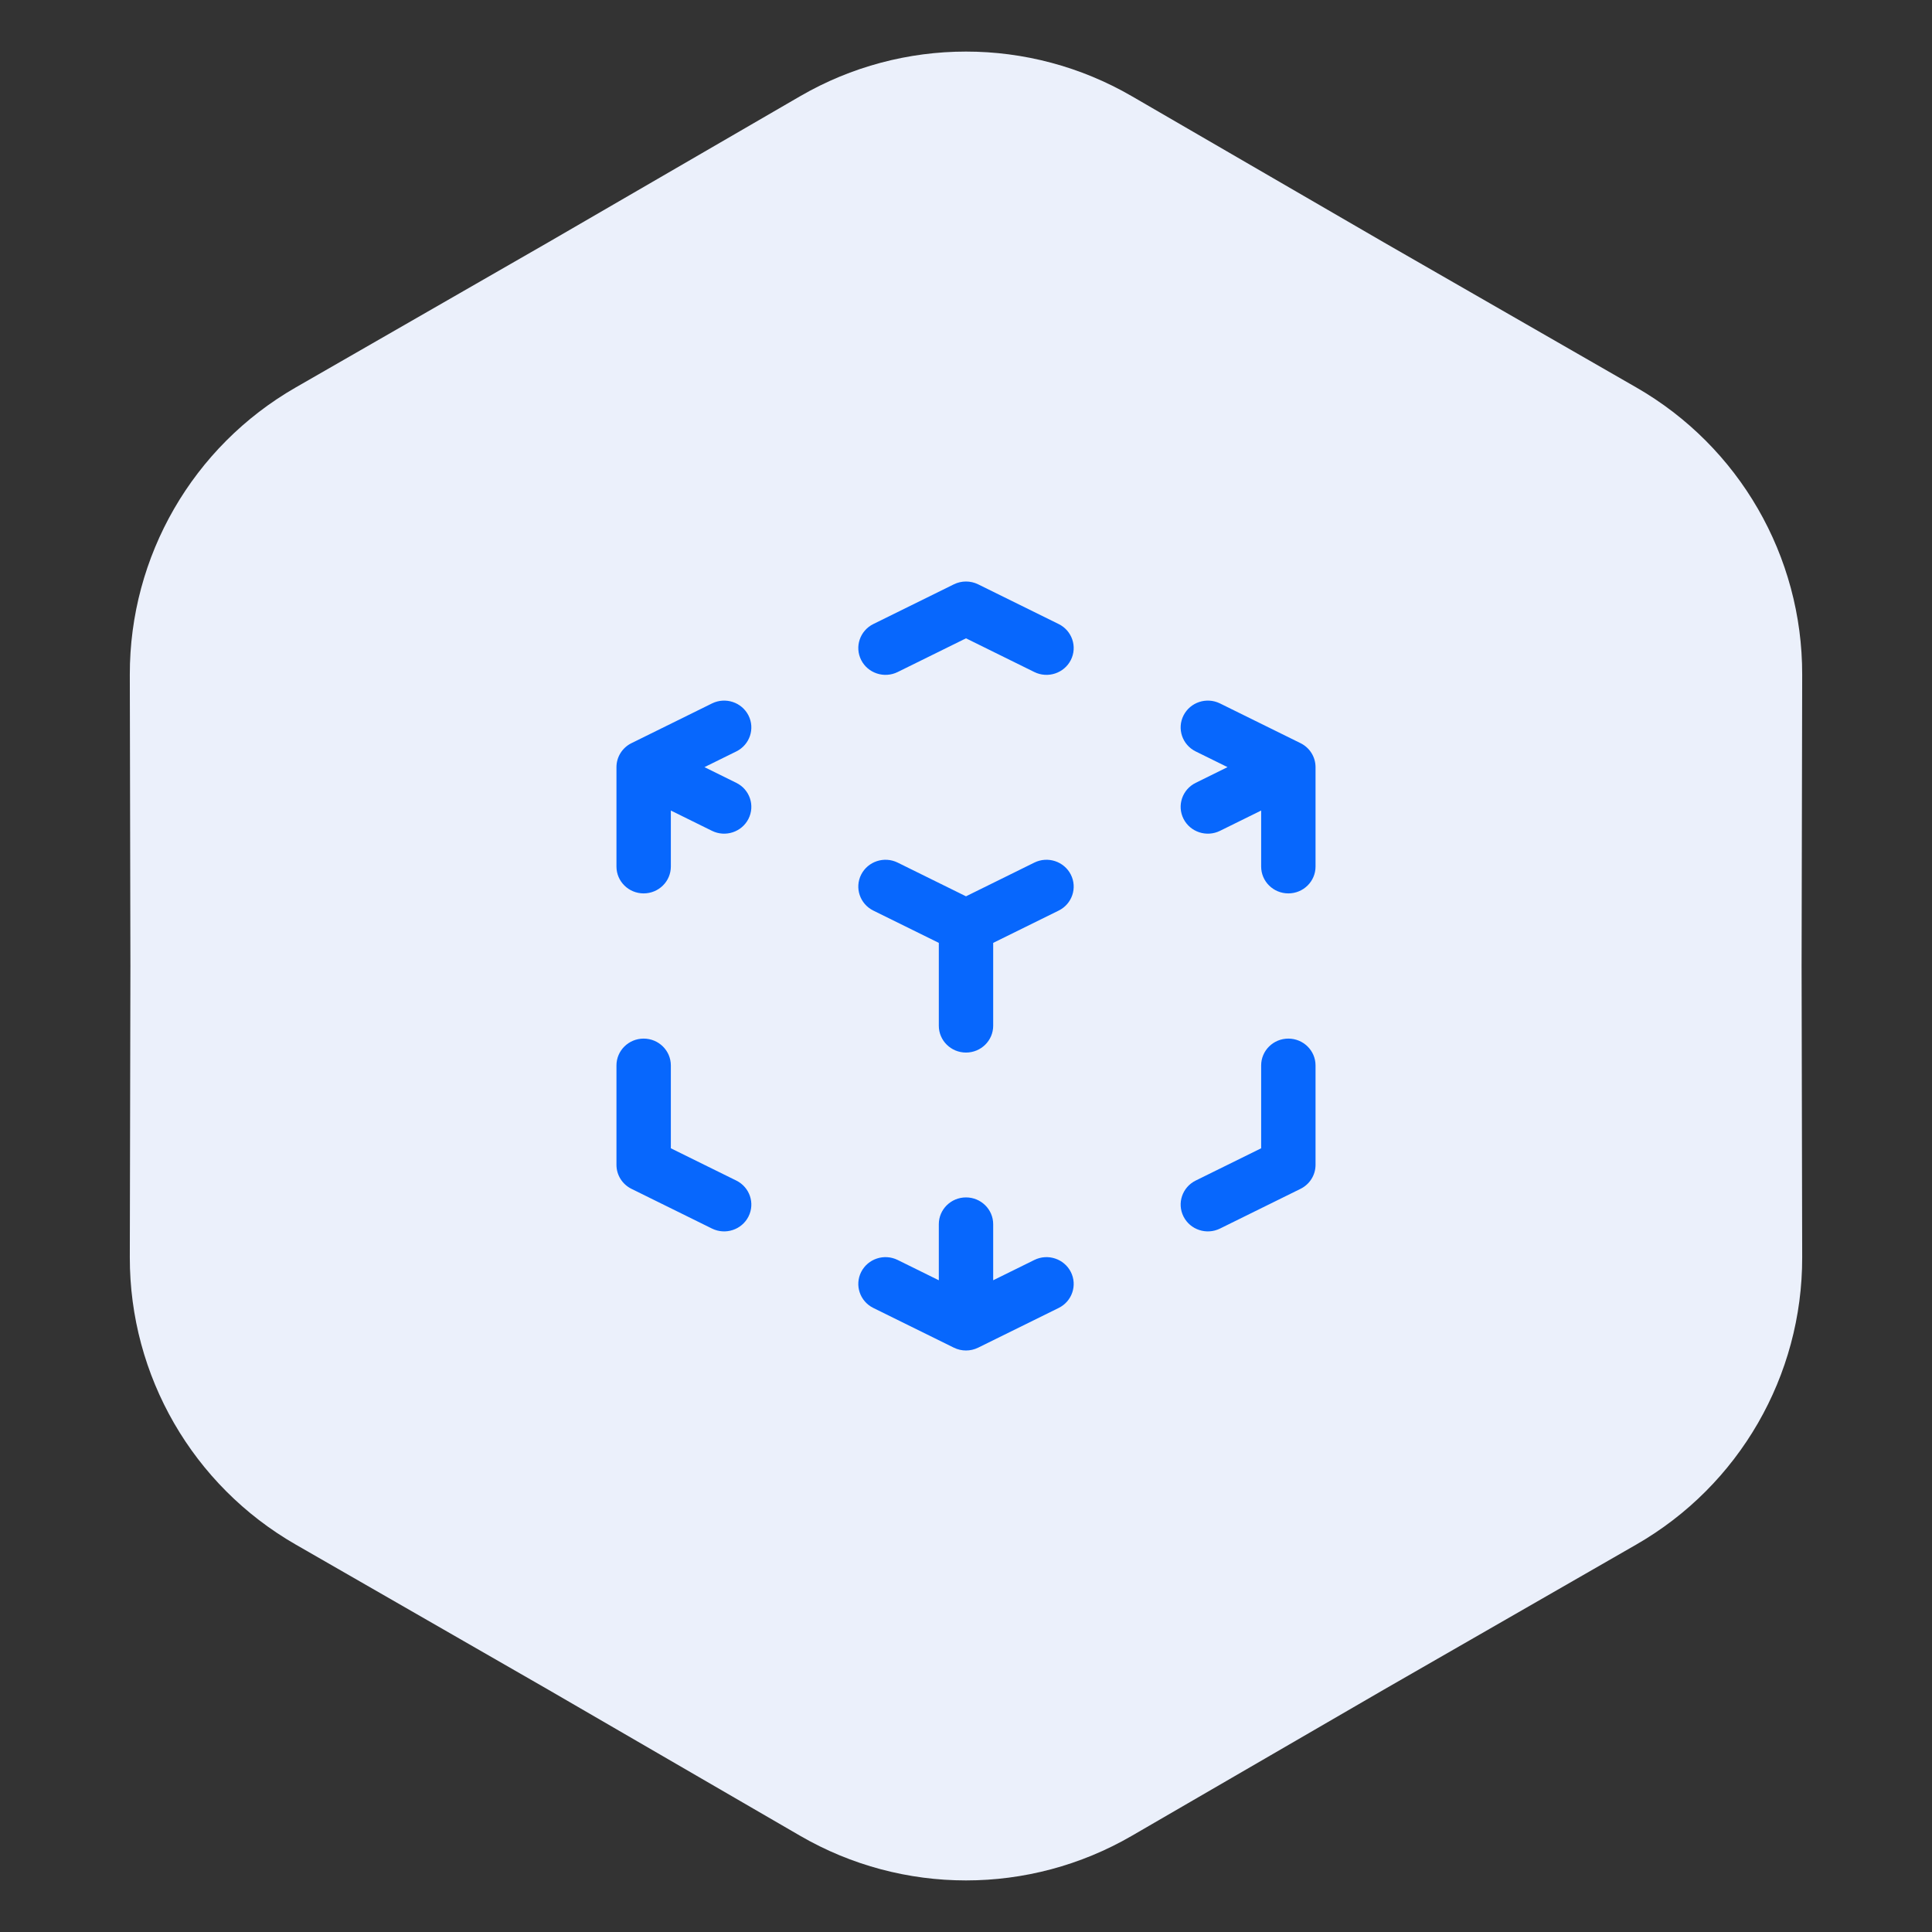
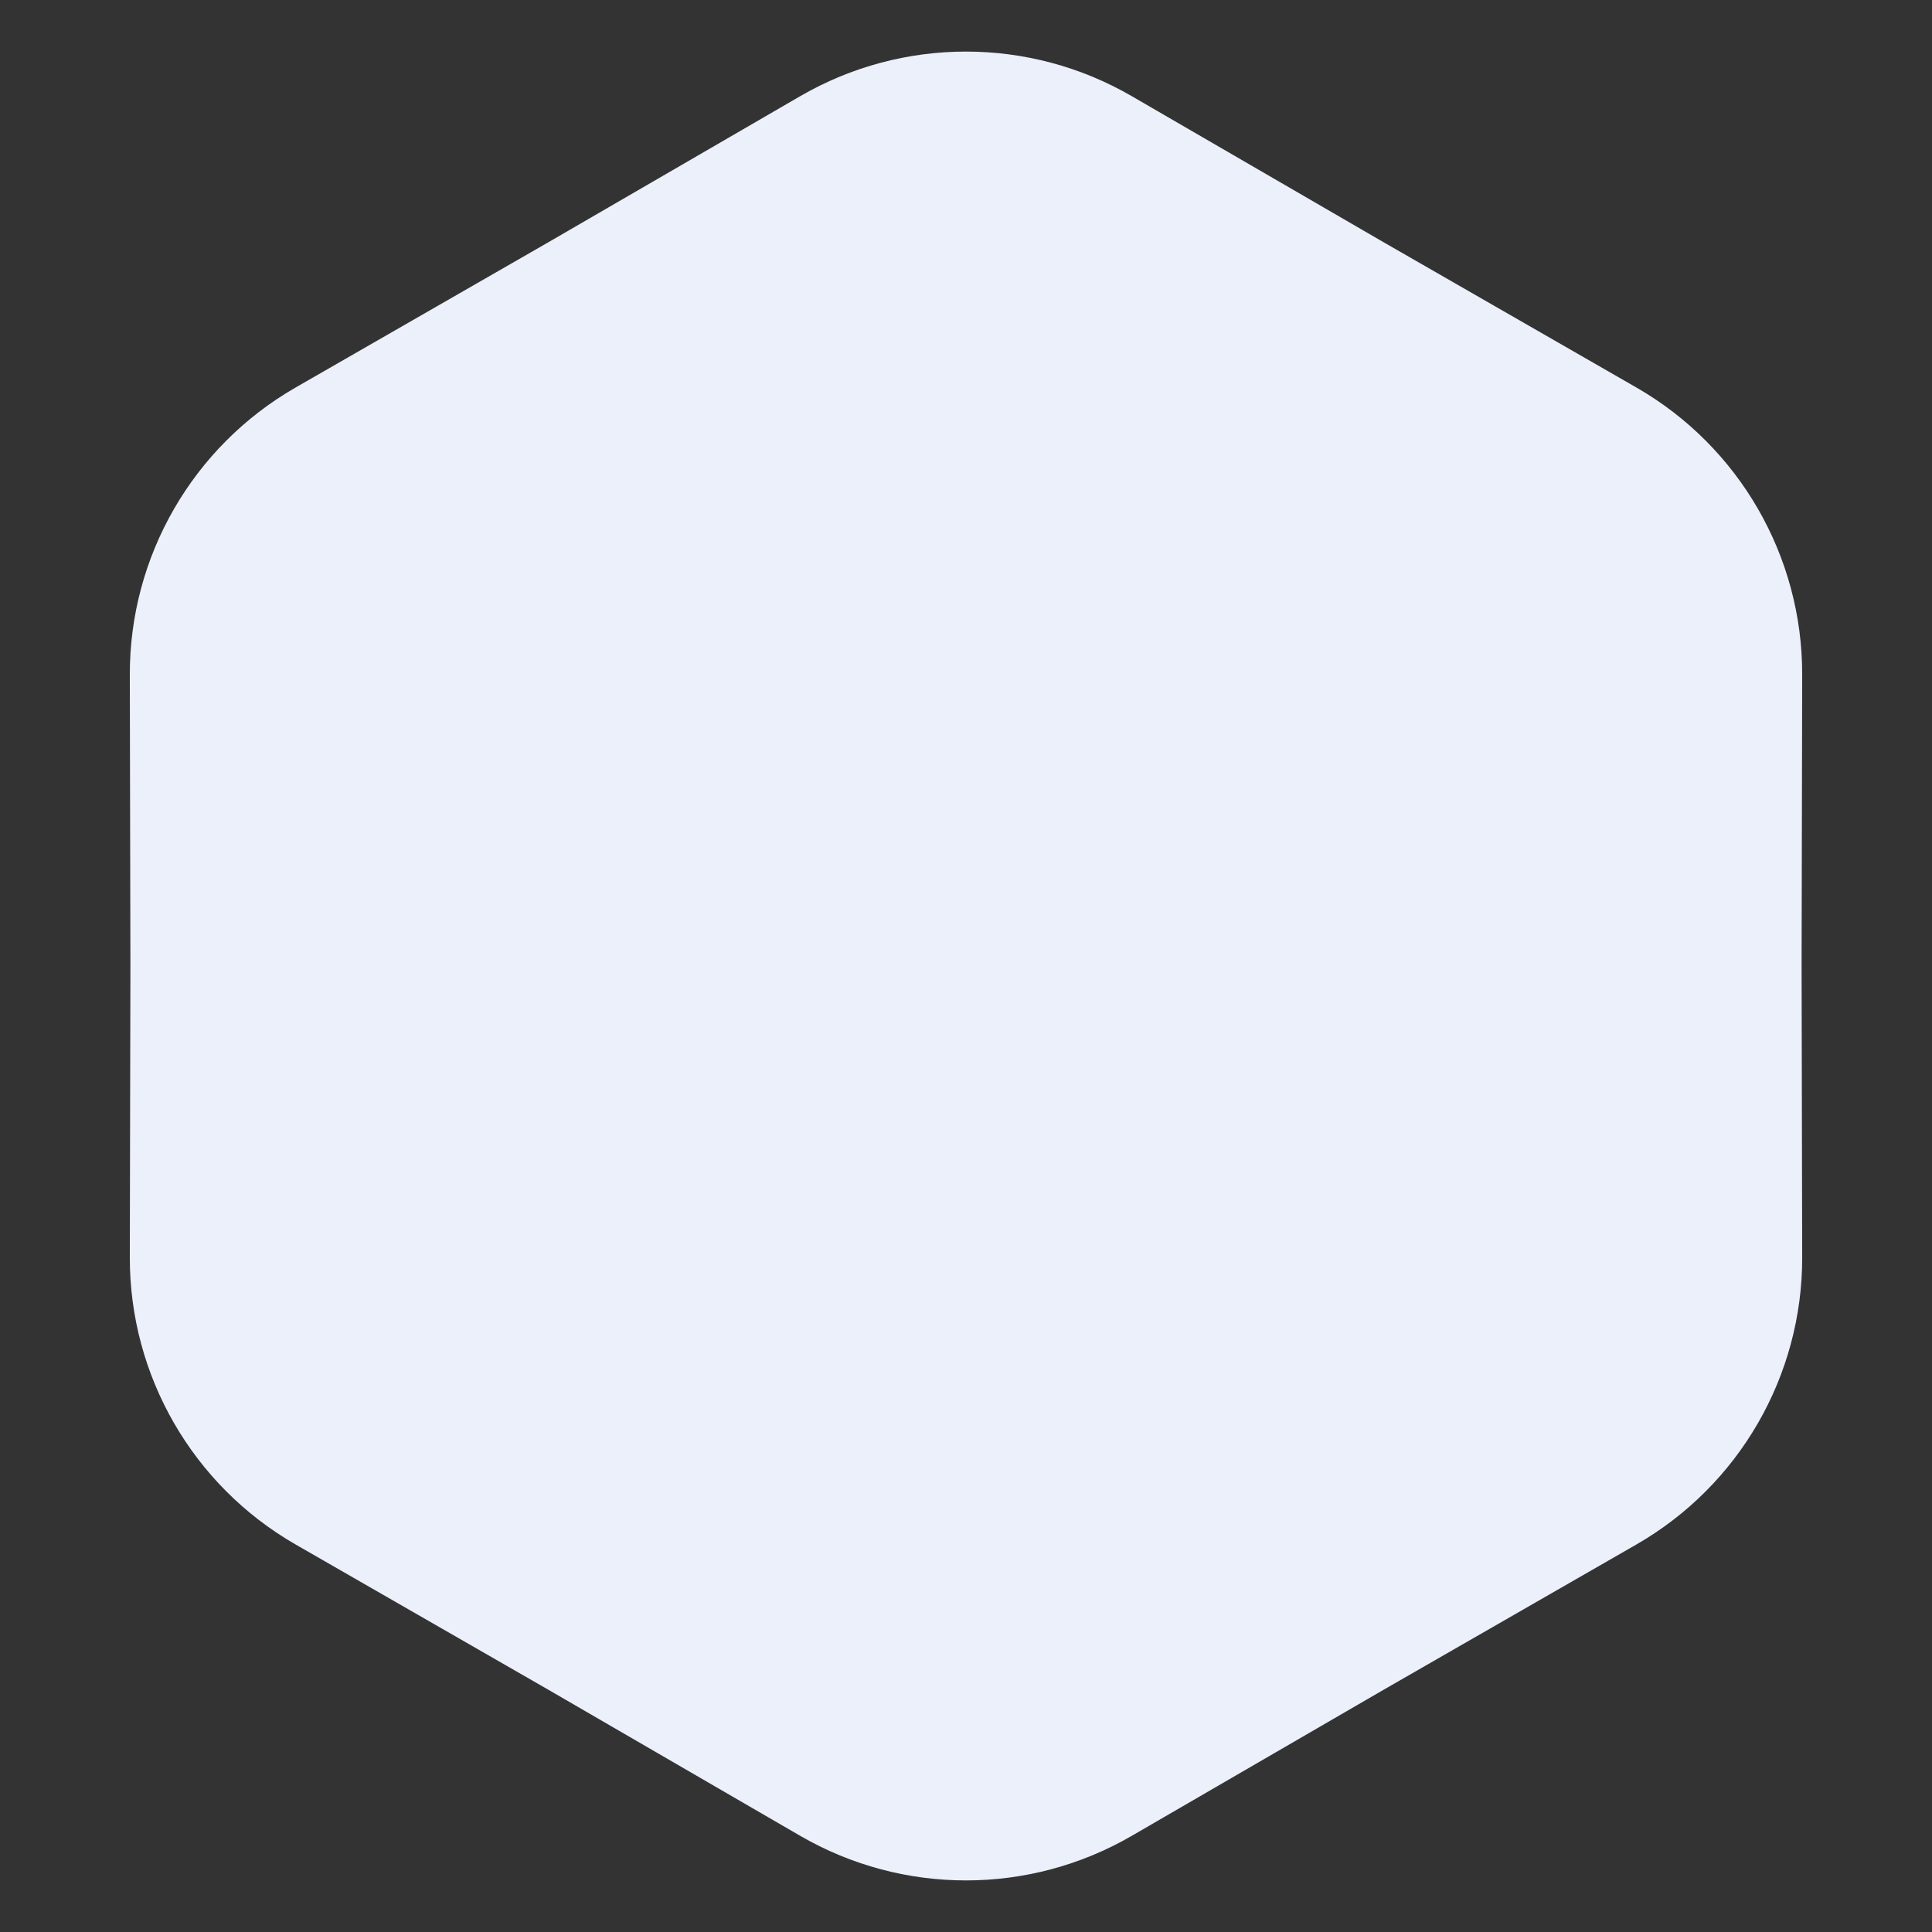
<svg xmlns="http://www.w3.org/2000/svg" width="152" height="152" viewBox="0 0 152 152" fill="none">
  <rect x="0" y="0" width="152" height="152" fill="#333333" stroke="none" />
  <path d="M62.954 7.568C71.022 2.888 80.978 2.888 89.046 7.568L108.87 19.067L128.741 30.486C136.828 35.133 141.806 43.755 141.787 53.082L141.74 76L141.787 98.918C141.806 108.245 136.828 116.867 128.741 121.514L108.87 132.933L89.046 144.432C80.978 149.112 71.022 149.112 62.954 144.432L43.13 132.933L23.259 121.514C15.172 116.867 10.194 108.245 10.213 98.918L10.26 76L10.213 53.082C10.194 43.755 15.172 35.133 23.259 30.486L43.13 19.067L62.954 7.568Z" fill="#EBF0FB" />
-   <path fill-rule="evenodd" clip-rule="evenodd" d="M75.043 45.973C75.645 45.676 76.355 45.676 76.957 45.973L83.29 49.096C84.347 49.618 84.775 50.885 84.247 51.928C83.718 52.97 82.433 53.393 81.376 52.872L76 50.22L70.624 52.872C69.567 53.393 68.282 52.97 67.753 51.928C67.225 50.885 67.653 49.618 68.71 49.096L75.043 45.973ZM58.886 56.287C59.415 57.33 58.986 58.597 57.929 59.119L55.424 60.354L57.929 61.59C58.986 62.111 59.415 63.379 58.886 64.422C58.358 65.464 57.073 65.887 56.016 65.366L52.779 63.769V68.177C52.779 69.343 51.821 70.288 50.639 70.288C49.458 70.288 48.5 69.343 48.5 68.177V60.354C48.5 59.555 48.958 58.824 49.683 58.467L56.016 55.343C57.073 54.822 58.358 55.245 58.886 56.287ZM93.114 56.287C93.642 55.245 94.927 54.822 95.984 55.343L102.317 58.467C103.042 58.824 103.5 59.555 103.5 60.354V68.177C103.5 69.343 102.542 70.288 101.36 70.288C100.179 70.288 99.221 69.343 99.221 68.177V63.769L95.984 65.366C94.927 65.887 93.642 65.464 93.114 64.422C92.585 63.379 93.014 62.111 94.071 61.59L96.576 60.354L94.071 59.119C93.014 58.597 92.585 57.33 93.114 56.287ZM67.753 68.809C68.282 67.767 69.567 67.344 70.624 67.865L76 70.517L81.376 67.865C82.433 67.344 83.718 67.767 84.247 68.809C84.775 69.852 84.347 71.119 83.29 71.641L78.139 74.181V80.699C78.139 81.865 77.182 82.81 76 82.81C74.818 82.81 73.861 81.865 73.861 80.699V74.181L68.71 71.641C67.653 71.119 67.225 69.852 67.753 68.809ZM50.639 81.712C51.821 81.712 52.779 82.657 52.779 83.823V90.341L57.929 92.881C58.986 93.403 59.415 94.67 58.886 95.713C58.358 96.755 57.073 97.178 56.016 96.657L49.683 93.533C48.958 93.176 48.5 92.445 48.5 91.646V83.823C48.5 82.657 49.458 81.712 50.639 81.712ZM101.36 81.712C102.542 81.712 103.5 82.657 103.5 83.823V91.646C103.5 92.445 103.042 93.176 102.317 93.533L95.984 96.657C94.927 97.178 93.642 96.755 93.114 95.713C92.585 94.67 93.014 93.403 94.071 92.881L99.221 90.341V83.823C99.221 82.657 100.179 81.712 101.36 81.712ZM76 94.206C77.182 94.206 78.139 95.151 78.139 96.317V100.725L81.376 99.128C82.433 98.607 83.718 99.03 84.247 100.072C84.775 101.115 84.347 102.382 83.29 102.904L76.957 106.027C76.355 106.324 75.645 106.324 75.043 106.027L68.71 102.904C67.653 102.382 67.225 101.115 67.753 100.072C68.282 99.03 69.567 98.607 70.624 99.128L73.861 100.725V96.317C73.861 95.151 74.818 94.206 76 94.206Z" fill="#0767FD" />
</svg>